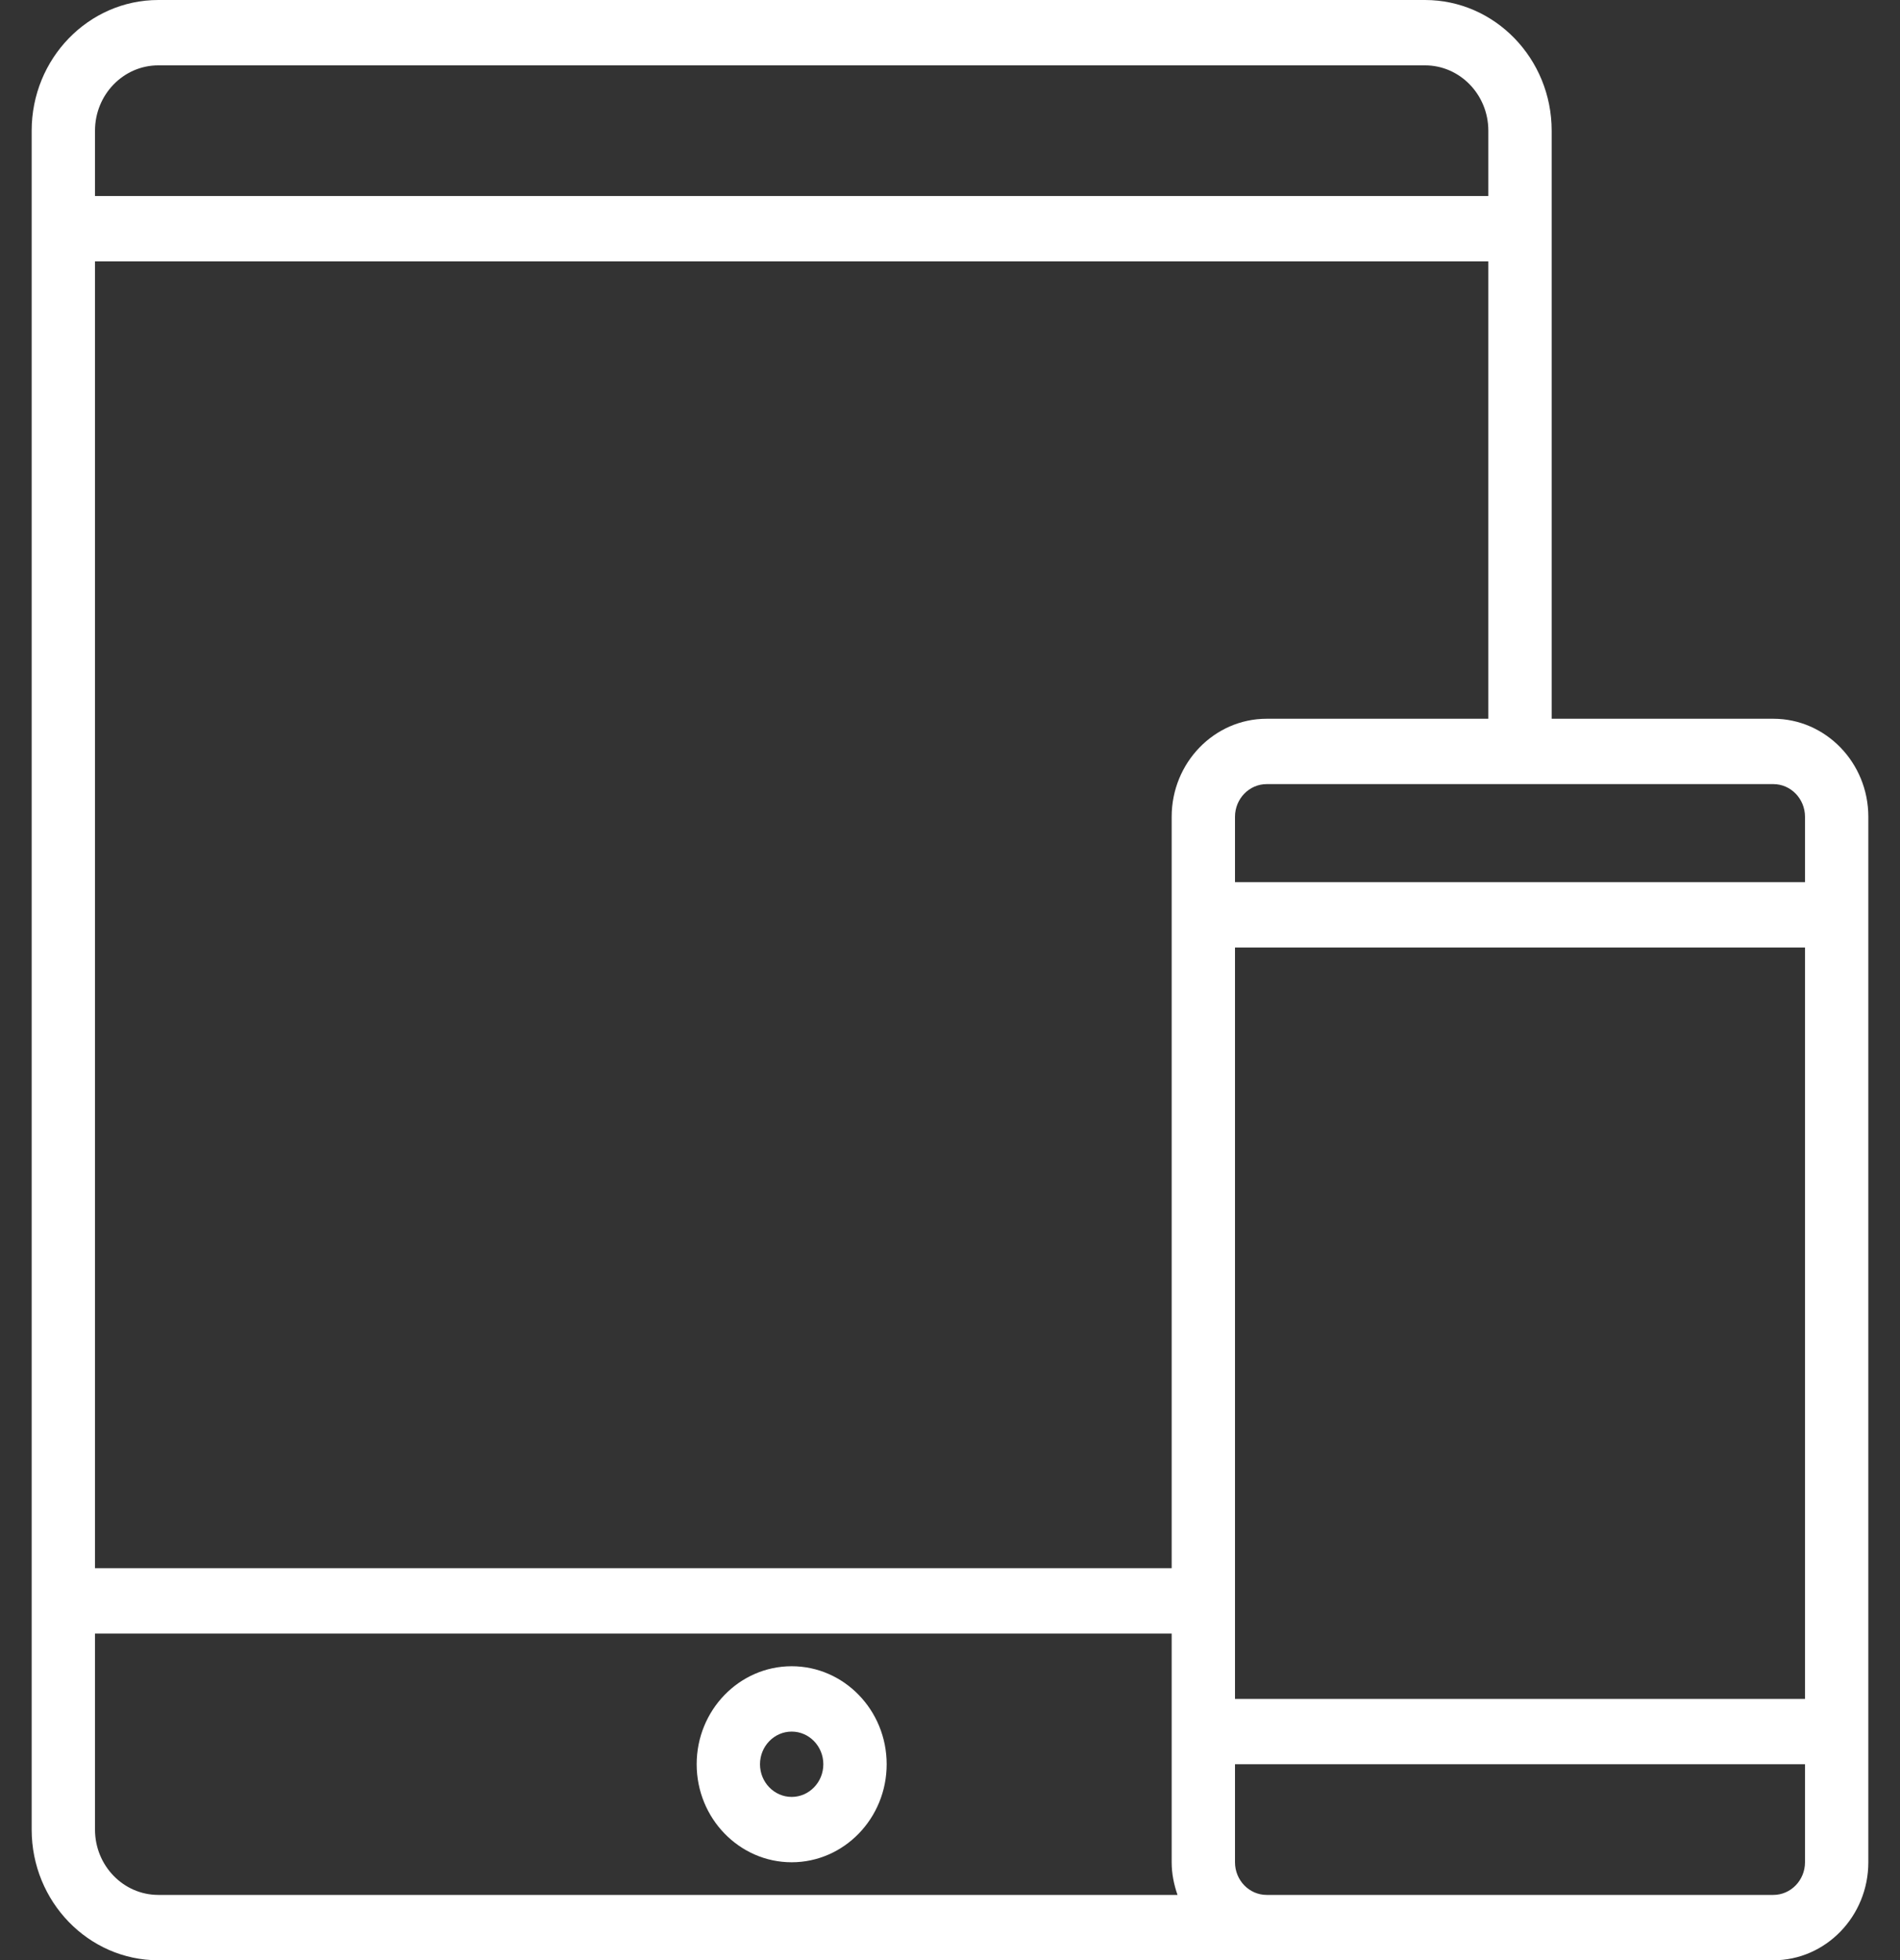
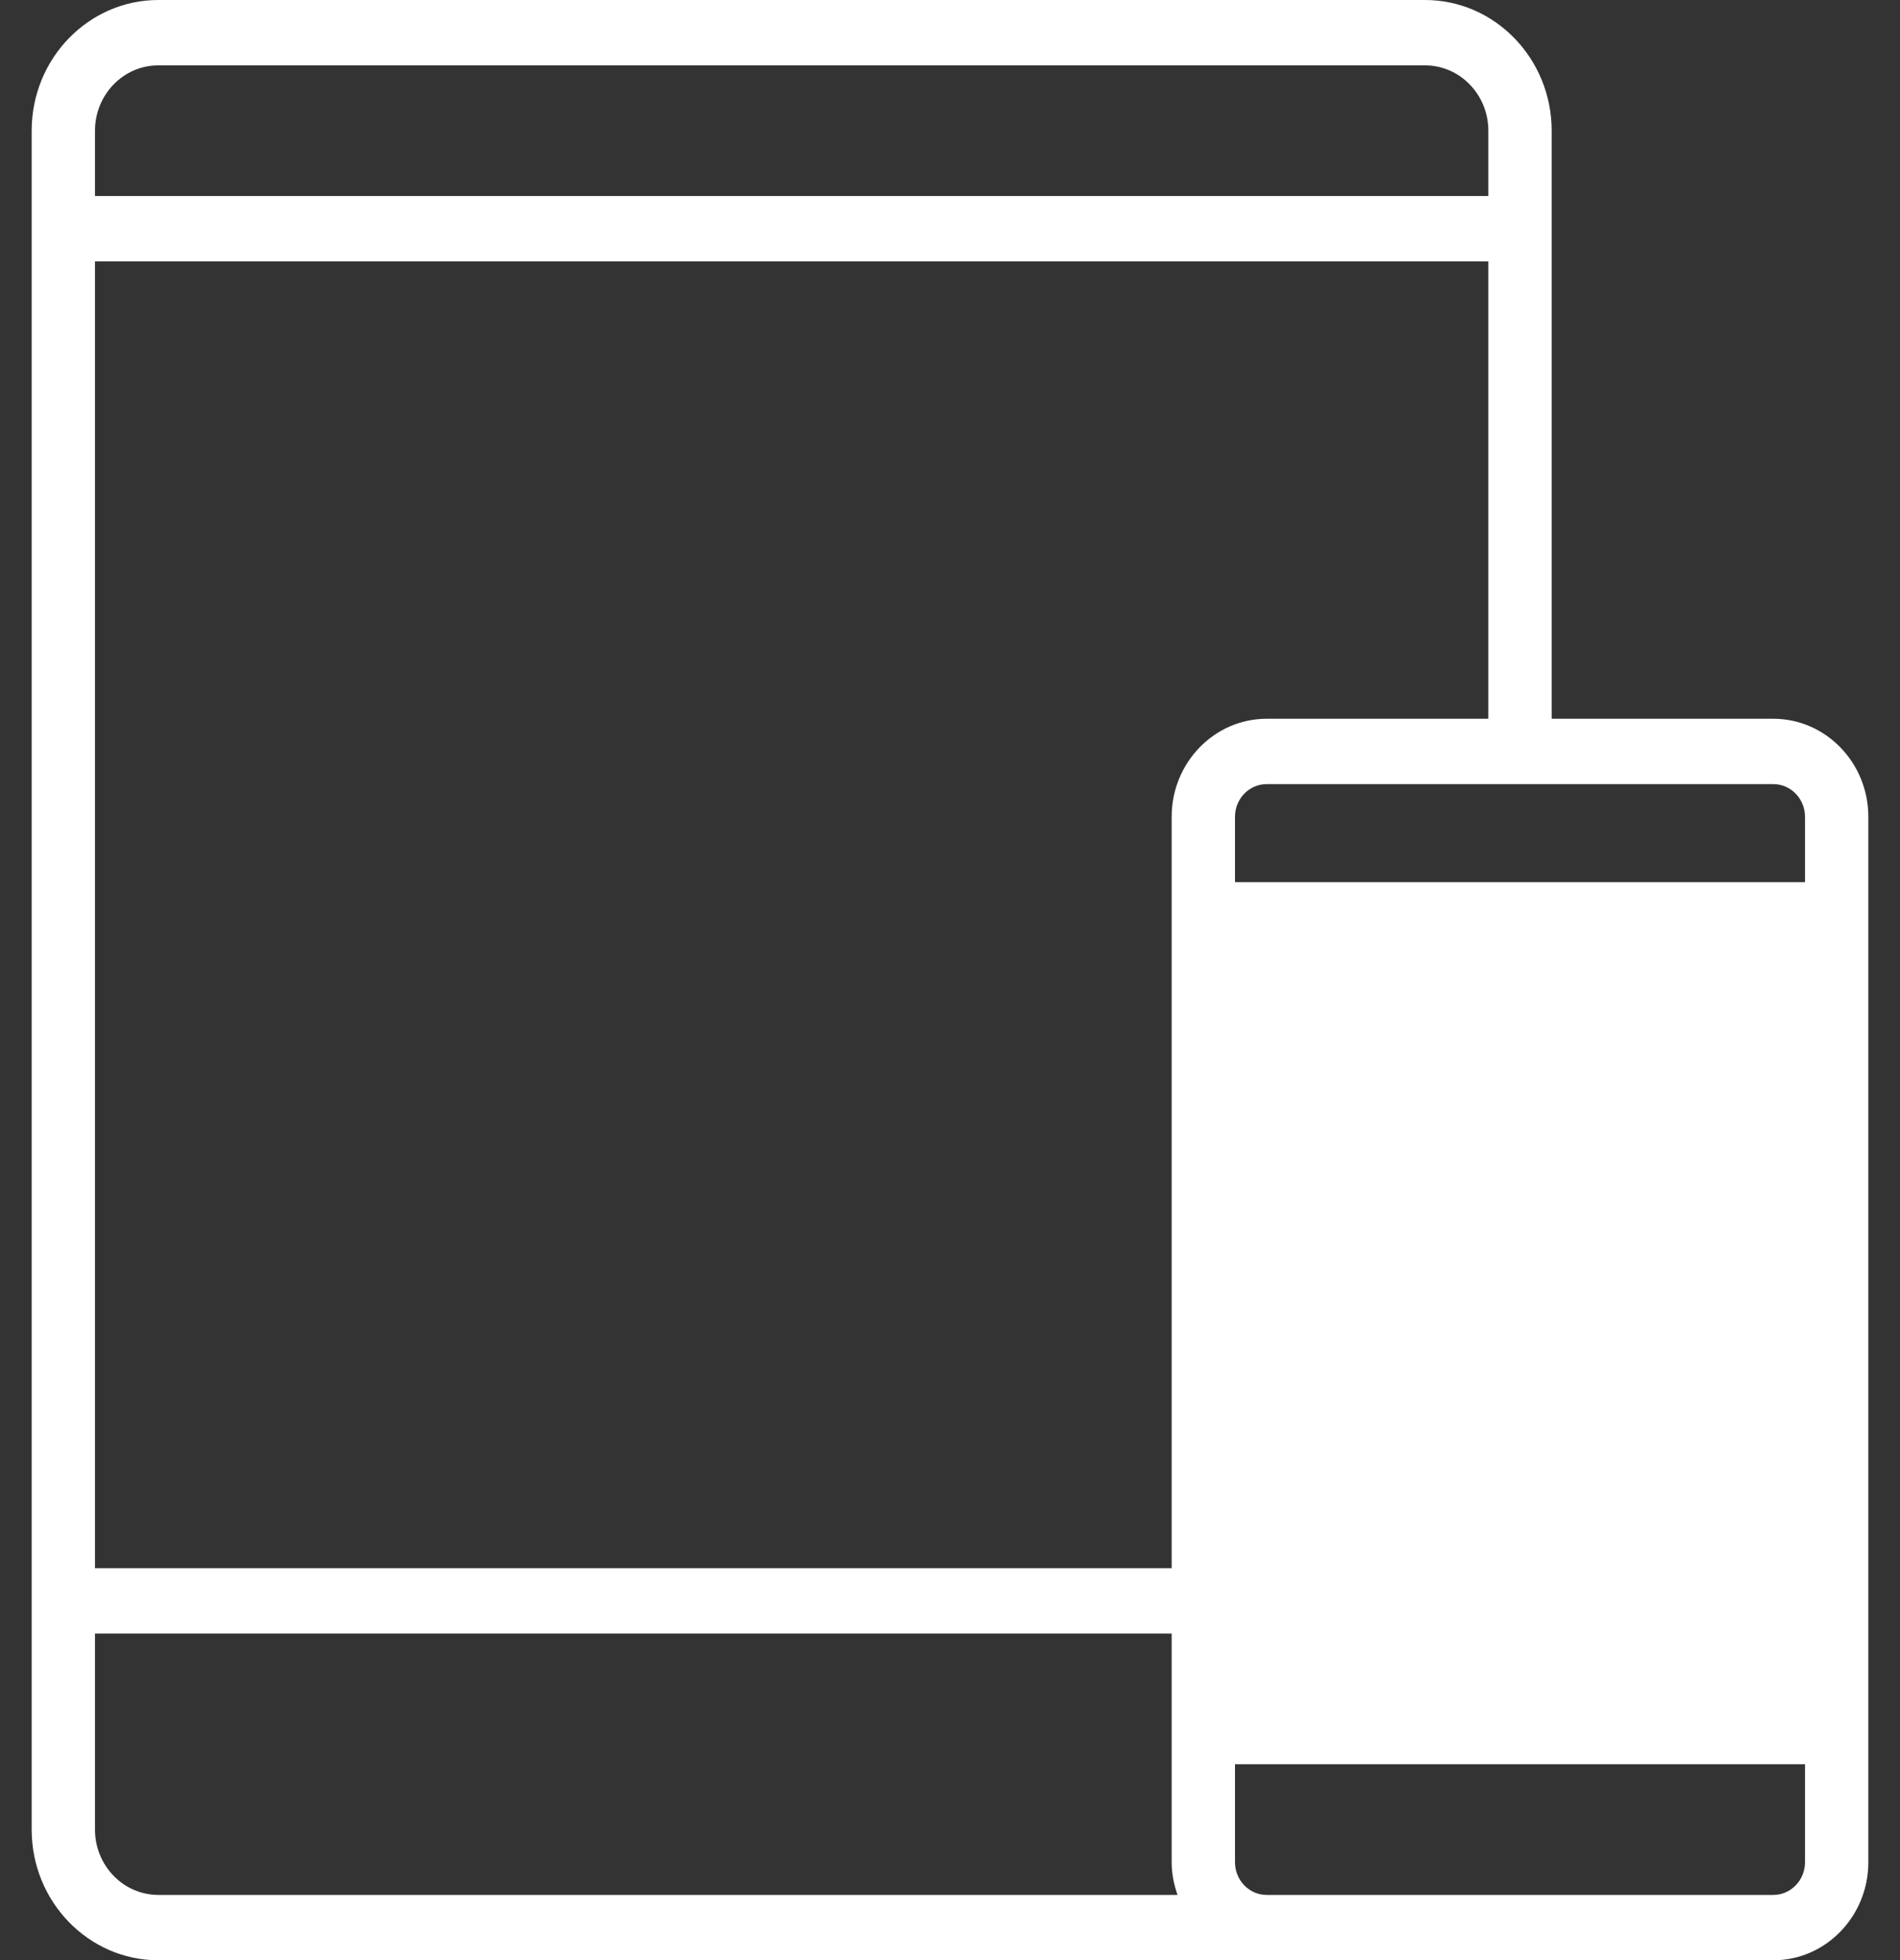
<svg xmlns="http://www.w3.org/2000/svg" width="63" height="65" viewBox="0 0 63 65" fill="none">
  <rect x="0" y="0" width="63" height="65" fill="#333333" stroke="none" />
-   <path d="M58.8 23.833H51.45V4.333C51.45 1.944 49.566 0 47.25 0H5.25C2.934 0 1.05 1.944 1.05 4.333V60.667C1.05 63.056 2.934 65 5.25 65H42H58.8C60.537 65 61.95 63.542 61.95 61.75V27.083C61.95 25.291 60.537 23.833 58.8 23.833ZM3.15 4.333C3.15 3.138 4.092 2.167 5.25 2.167H47.25C48.408 2.167 49.35 3.138 49.35 4.333V6.5H3.15V4.333ZM5.25 62.833C4.092 62.833 3.15 61.862 3.15 60.667V54.167H38.85V61.75C38.85 62.132 38.926 62.493 39.044 62.833H5.25ZM38.85 27.083V52H3.15V8.667H49.35V23.833H42C40.263 23.833 38.85 25.291 38.85 27.083ZM59.85 61.75C59.85 62.347 59.379 62.833 58.8 62.833H42C41.421 62.833 40.95 62.347 40.95 61.75V58.5H59.85V61.75ZM59.85 56.333H40.95V31.417H59.85V56.333ZM59.85 29.25H40.95V27.083C40.95 26.486 41.421 26 42 26H58.8C59.379 26 59.85 26.486 59.85 27.083V29.25H59.85Z" fill="white" />
-   <path d="M26.25 55.25C24.513 55.25 23.1 56.708 23.1 58.5C23.1 60.292 24.513 61.75 26.25 61.75C27.987 61.75 29.4 60.292 29.4 58.5C29.4 56.708 27.987 55.25 26.25 55.25ZM26.25 59.583C25.671 59.583 25.2 59.097 25.2 58.5C25.2 57.903 25.671 57.417 26.25 57.417C26.829 57.417 27.3 57.903 27.3 58.5C27.3 59.097 26.829 59.583 26.25 59.583Z" fill="white" />
+   <path d="M58.8 23.833H51.45V4.333C51.45 1.944 49.566 0 47.25 0H5.25C2.934 0 1.05 1.944 1.05 4.333V60.667C1.05 63.056 2.934 65 5.25 65H42H58.8C60.537 65 61.95 63.542 61.95 61.75V27.083C61.95 25.291 60.537 23.833 58.8 23.833ZM3.15 4.333C3.15 3.138 4.092 2.167 5.25 2.167H47.25C48.408 2.167 49.35 3.138 49.35 4.333V6.5H3.15V4.333ZM5.25 62.833C4.092 62.833 3.15 61.862 3.15 60.667V54.167H38.85V61.75C38.85 62.132 38.926 62.493 39.044 62.833H5.25ZM38.85 27.083V52H3.15V8.667H49.35V23.833H42C40.263 23.833 38.85 25.291 38.85 27.083ZM59.85 61.75C59.85 62.347 59.379 62.833 58.8 62.833H42C41.421 62.833 40.95 62.347 40.95 61.75V58.5H59.85V61.75ZM59.85 56.333H40.95H59.85V56.333ZM59.85 29.25H40.95V27.083C40.95 26.486 41.421 26 42 26H58.8C59.379 26 59.85 26.486 59.85 27.083V29.25H59.85Z" fill="white" />
</svg>